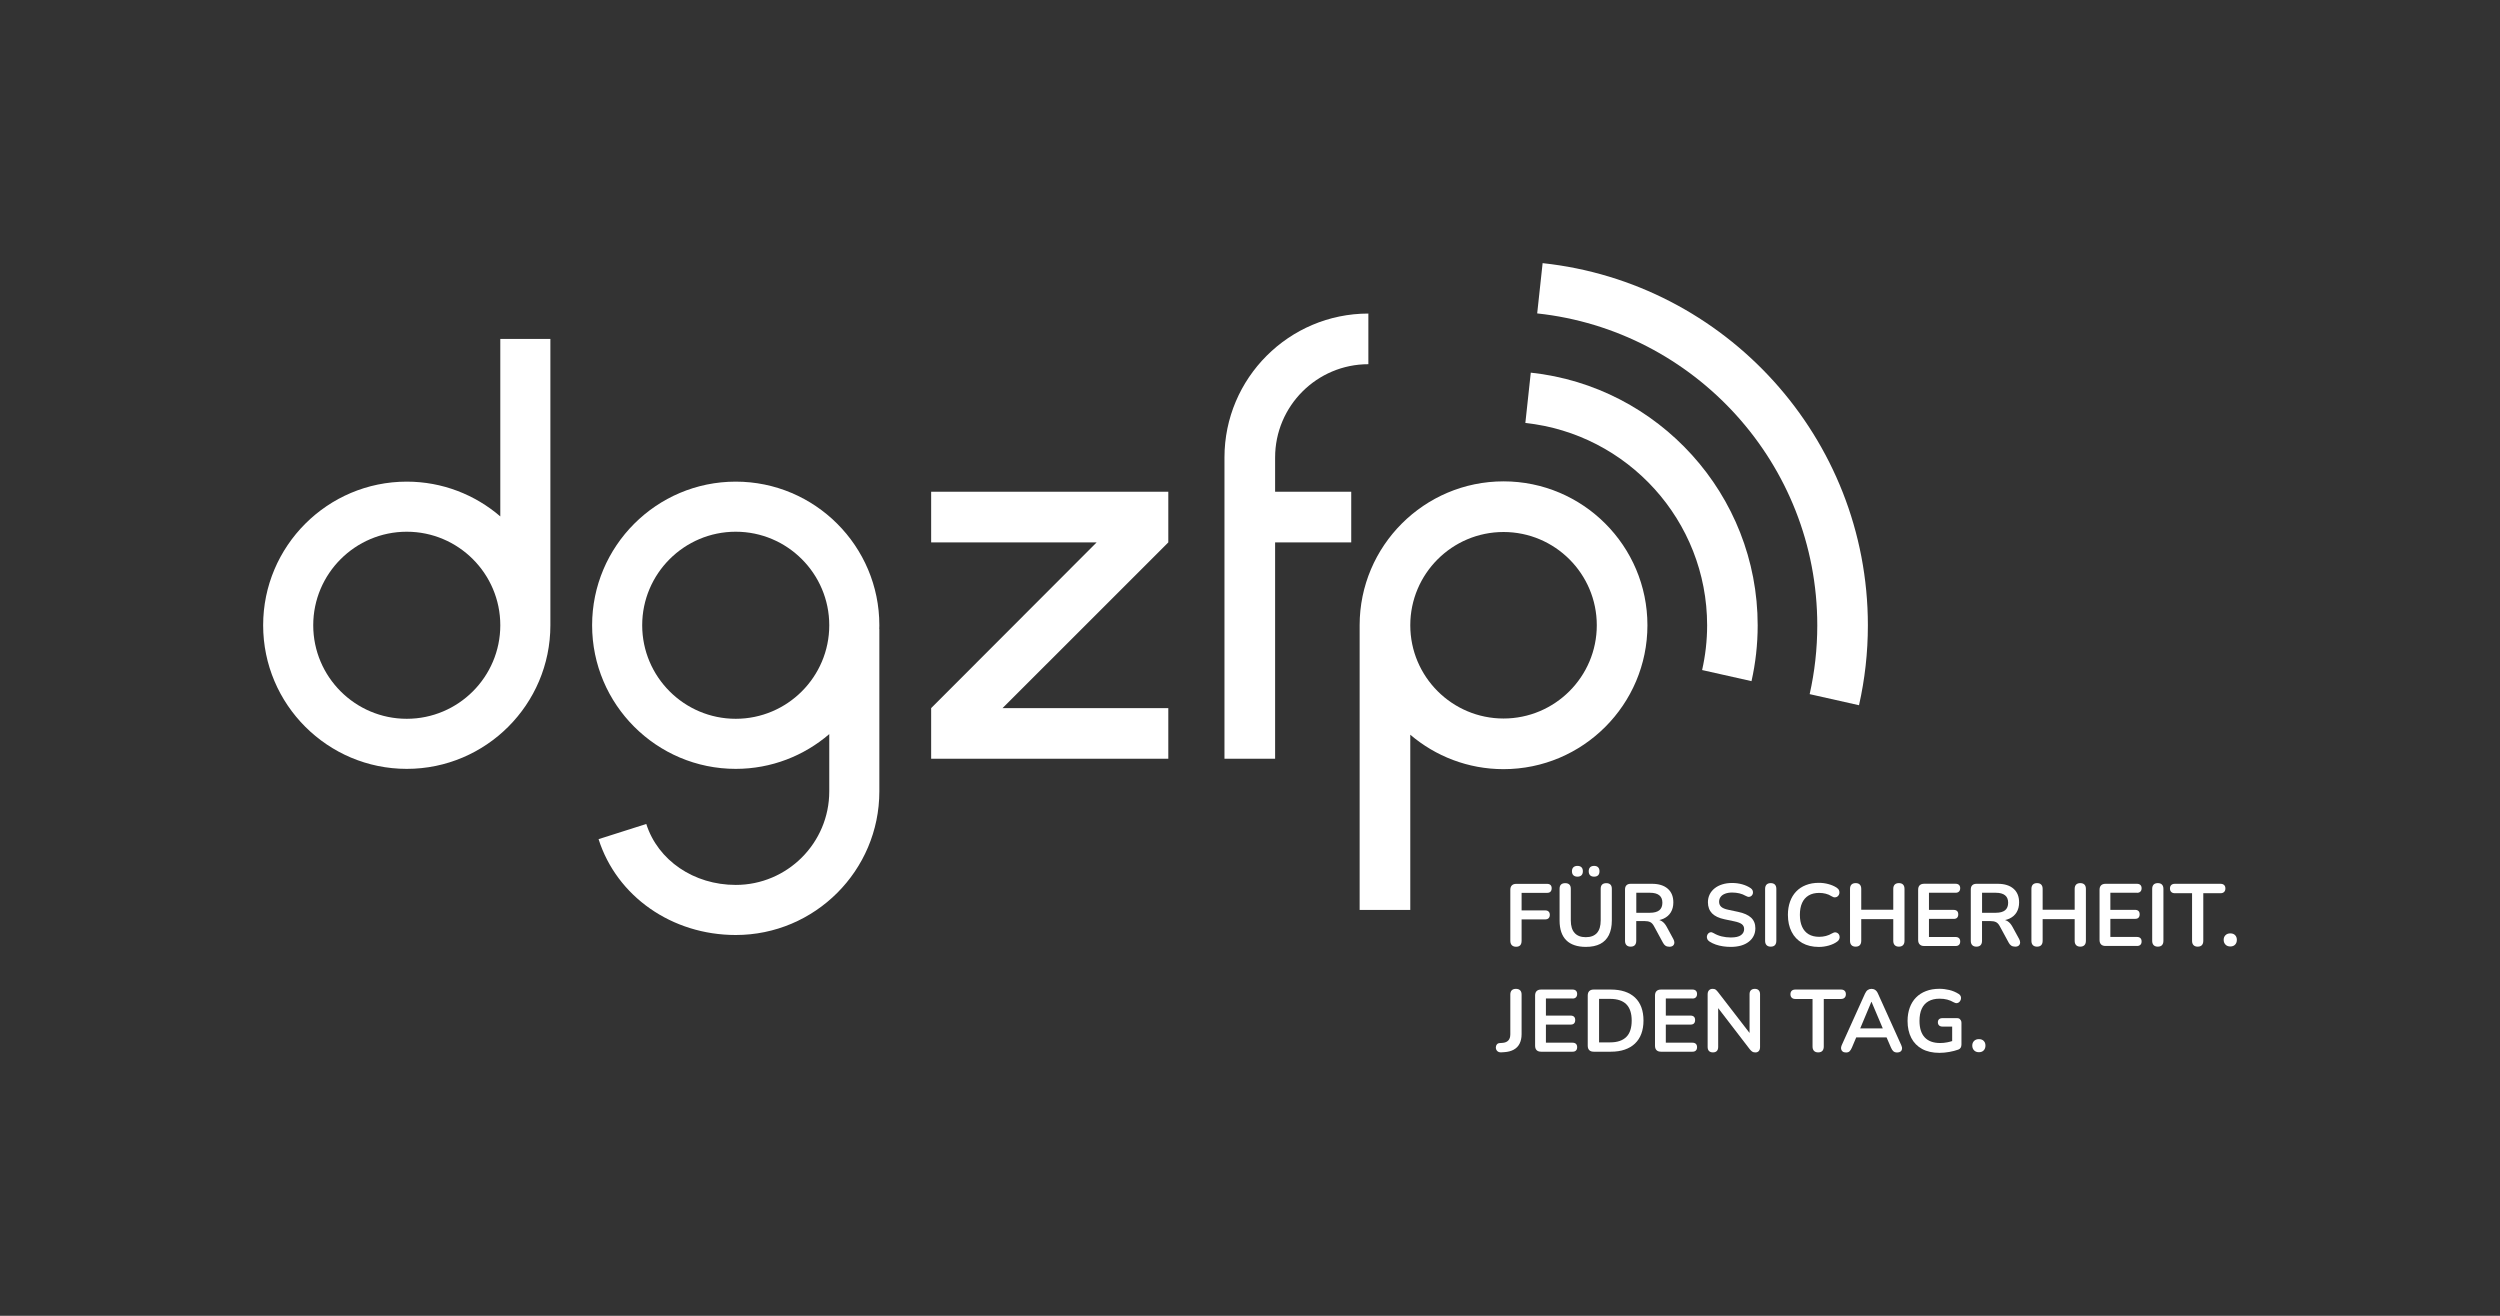
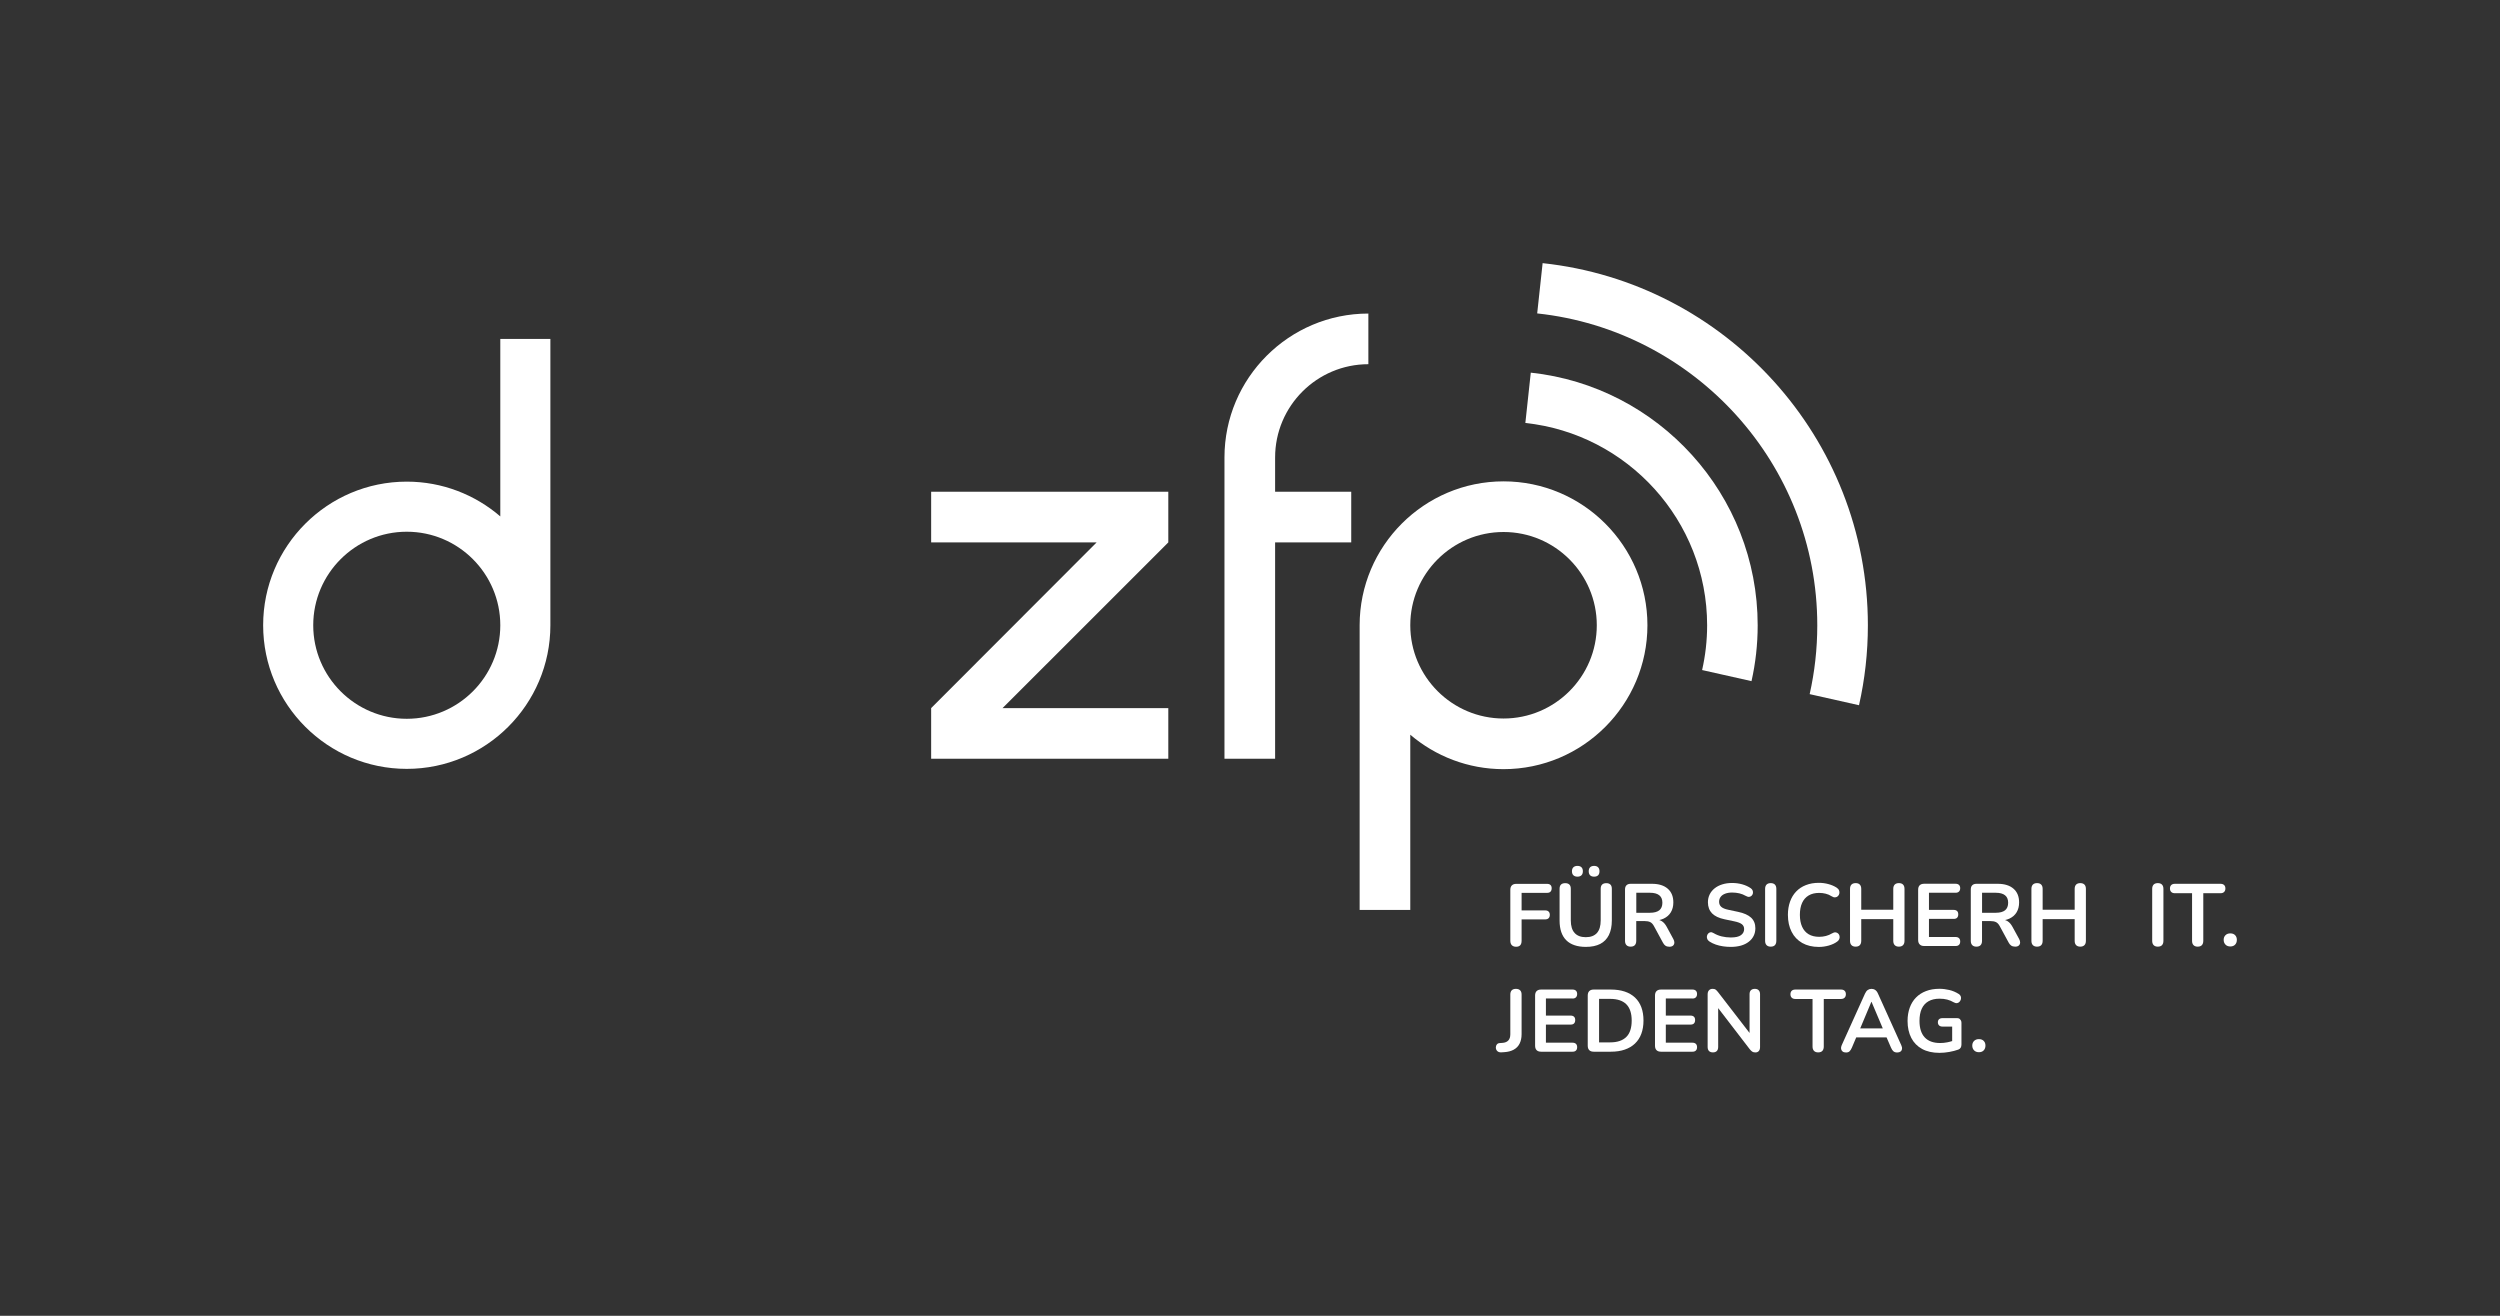
<svg xmlns="http://www.w3.org/2000/svg" version="1.1" x="0px" y="0px" viewBox="0 0 538.58 283.46" style="enable-background:new 0 0 538.58 283.46;" xml:space="preserve">
  <rect x="0" y="0" width="538.58" height="283.46" fill="#333333" stroke="none" />
  <style type="text/css">
	.st0{fill:#FFFFFF;}
</style>
  <g id="Logo">
    <g>
      <path class="st0" d="M107.78,111.25c-5.42-4.66-12.46-7.49-20.15-7.49c-17.06,0-30.94,13.88-30.94,30.94s13.88,30.94,30.94,30.94    s30.94-13.88,30.94-30.94V73.01h-10.79V111.25z M87.63,154.85c-11.11,0-20.15-9.04-20.15-20.15s9.04-20.15,20.15-20.15    s20.15,9.04,20.15,20.15S98.74,154.85,87.63,154.85z" />
-       <path class="st0" d="M158.5,103.76c-17.06,0-30.94,13.88-30.94,30.94s13.88,30.94,30.94,30.94c7.69,0,14.73-2.83,20.15-7.49v12.34    c0,11.11-9.04,20.15-20.15,20.15c-9.03,0-16.77-5.28-19.27-13.13l-10.28,3.27c3.93,12.35,15.81,20.65,29.55,20.65    c17.06,0,30.94-13.88,30.94-30.94v-34.97h-0.02c0.01-0.27,0.02-0.55,0.02-0.82C189.44,117.64,175.56,103.76,158.5,103.76z     M158.5,154.85c-11.11,0-20.15-9.04-20.15-20.15s9.04-20.15,20.15-20.15c11.11,0,20.15,9.04,20.15,20.15    S169.61,154.85,158.5,154.85z" />
      <path class="st0" d="M332.33,56.69l-1.17,10.83c33.87,3.63,60.34,32.38,60.34,67.2c0,5.09-0.57,10.05-1.64,14.82l10.63,2.39    c1.25-5.54,1.91-11.3,1.91-17.21C402.4,94.29,371.66,60.9,332.33,56.69z" />
      <path class="st0" d="M329.78,80.28l-1.17,10.84c21.98,2.35,39.16,21.01,39.16,43.61c0,3.3-0.38,6.52-1.08,9.62l10.64,2.39    c0.87-3.87,1.33-7.89,1.33-12.01C378.67,106.52,357.23,83.22,329.78,80.28z" />
    </g>
    <g>
      <path class="st0" d="M274.7,98.55c0-11.08,9.01-20.09,20.09-20.09V67.55c-17.09,0-31,13.91-31,31v64.91h10.91v-46.61h16.4v-10.91    l-16.4,0V98.55z" />
      <polygon class="st0" points="200.6,116.85 236.25,116.85 200.6,152.55 200.6,163.46 251.69,163.46 251.69,152.55 215.98,152.55     251.69,116.85 251.69,105.94 200.6,105.94   " />
      <path class="st0" d="M323.91,103.7c-17.09,0-31,13.91-31,31v61.33h10.91v-37.75c5.42,4.62,12.43,7.42,20.09,7.42    c17.09,0,31-13.91,31-31S341.01,103.7,323.91,103.7z M323.91,154.79c-11.08,0-20.09-9.01-20.09-20.09    c0-11.08,9.01-20.09,20.09-20.09c11.08,0,20.09,9.01,20.09,20.09C344,145.78,334.99,154.79,323.91,154.79z" />
    </g>
  </g>
  <g id="Claim">
    <g>
      <path class="st0" d="M333.62,197.81c0.17-0.17,0.26-0.41,0.26-0.73c0-0.3-0.09-0.54-0.26-0.7c-0.17-0.17-0.41-0.25-0.73-0.25    h-5.09v-3.78h5.49c0.33,0,0.58-0.09,0.74-0.26c0.16-0.17,0.25-0.41,0.25-0.73c0-0.3-0.08-0.54-0.25-0.7    c-0.17-0.16-0.41-0.25-0.74-0.25h-6.63c-0.42,0-0.74,0.11-0.96,0.33c-0.22,0.22-0.33,0.54-0.33,0.96v10.97    c0,0.42,0.11,0.74,0.33,0.96c0.22,0.22,0.53,0.33,0.92,0.33c0.79,0,1.18-0.43,1.18-1.29v-4.6h5.09    C333.21,198.06,333.45,197.98,333.62,197.81z" />
      <path class="st0" d="M339.83,188.86c0.38,0,0.67-0.1,0.87-0.3c0.2-0.2,0.3-0.49,0.3-0.87c0-0.37-0.1-0.65-0.3-0.85    c-0.2-0.2-0.49-0.3-0.87-0.3c-0.37,0-0.66,0.1-0.87,0.3c-0.21,0.2-0.31,0.49-0.31,0.85c0,0.38,0.1,0.67,0.31,0.87    C339.17,188.76,339.46,188.86,339.83,188.86z" />
      <path class="st0" d="M343.42,188.86c0.38,0,0.67-0.1,0.87-0.3c0.2-0.2,0.29-0.49,0.29-0.87c0-0.37-0.1-0.65-0.3-0.85    c-0.2-0.2-0.49-0.3-0.85-0.3c-0.38,0-0.67,0.1-0.87,0.3c-0.2,0.2-0.3,0.49-0.3,0.85c0,0.38,0.1,0.67,0.3,0.87    C342.75,188.76,343.04,188.86,343.42,188.86z" />
      <path class="st0" d="M346.6,201.45c0.42-0.85,0.64-1.89,0.64-3.14v-6.82c0-0.42-0.1-0.73-0.31-0.93c-0.21-0.2-0.5-0.3-0.88-0.3    c-0.39,0-0.69,0.1-0.9,0.3c-0.21,0.2-0.31,0.51-0.31,0.93v6.8c0,1.2-0.27,2.11-0.82,2.71c-0.54,0.6-1.34,0.9-2.39,0.9    c-1.05,0-1.85-0.3-2.4-0.9c-0.55-0.6-0.83-1.5-0.83-2.71v-6.8c0-0.42-0.1-0.73-0.31-0.93c-0.21-0.2-0.51-0.3-0.9-0.3    c-0.39,0-0.69,0.1-0.9,0.3c-0.21,0.2-0.31,0.51-0.31,0.93v6.82c0,0.94,0.12,1.76,0.36,2.47c0.24,0.71,0.6,1.3,1.08,1.78    c0.48,0.48,1.07,0.83,1.78,1.07c0.7,0.24,1.52,0.36,2.44,0.36c1.23,0,2.26-0.21,3.1-0.64    C345.55,202.93,346.18,202.29,346.6,201.45z" />
      <path class="st0" d="M358.8,203.74c0.22,0.14,0.49,0.22,0.84,0.22c0.34,0,0.6-0.08,0.78-0.24c0.18-0.16,0.27-0.36,0.29-0.62    c0.01-0.25-0.06-0.51-0.21-0.78l-1.43-2.64c-0.29-0.54-0.63-0.94-1.02-1.2c-0.18-0.12-0.38-0.2-0.59-0.27    c0.33-0.08,0.64-0.17,0.92-0.3c0.68-0.32,1.21-0.77,1.57-1.37c0.36-0.6,0.54-1.31,0.54-2.13c0-1.27-0.4-2.25-1.2-2.95    c-0.8-0.7-1.93-1.06-3.4-1.06h-4.58c-0.39,0-0.7,0.1-0.91,0.31c-0.22,0.21-0.32,0.52-0.32,0.92v11.06c0,0.39,0.1,0.7,0.31,0.92    c0.21,0.22,0.51,0.33,0.9,0.33c0.41,0,0.71-0.11,0.91-0.33c0.2-0.22,0.3-0.53,0.3-0.92v-4.26h1.81c0.48,0,0.88,0.07,1.19,0.22    c0.31,0.15,0.58,0.43,0.81,0.86l1.92,3.54C358.39,203.37,358.58,203.59,358.8,203.74z M355.47,196.64h-2.96v-4.31h2.96    c0.87,0,1.54,0.18,1.99,0.54c0.45,0.36,0.67,0.9,0.67,1.61c0,0.72-0.22,1.26-0.67,1.63C357.01,196.46,356.34,196.64,355.47,196.64    z" />
      <path class="st0" d="M368.3,202.85c0.39,0.25,0.84,0.47,1.33,0.64c0.49,0.17,1.02,0.3,1.58,0.38c0.56,0.08,1.11,0.12,1.67,0.12    c0.81,0,1.54-0.1,2.19-0.28c0.65-0.19,1.2-0.46,1.66-0.82c0.46-0.35,0.82-0.78,1.06-1.27c0.25-0.49,0.37-1.05,0.37-1.65    c0-0.95-0.31-1.71-0.92-2.28c-0.61-0.57-1.55-0.99-2.8-1.25l-2.07-0.44c-0.74-0.15-1.25-0.36-1.56-0.64    c-0.3-0.27-0.46-0.64-0.46-1.09c0-0.41,0.11-0.76,0.33-1.05c0.22-0.3,0.54-0.53,0.96-0.69c0.42-0.16,0.92-0.25,1.5-0.25    c0.56,0,1.08,0.06,1.56,0.17c0.48,0.11,0.96,0.3,1.43,0.57c0.27,0.15,0.5,0.22,0.71,0.19c0.21-0.03,0.38-0.11,0.52-0.25    c0.14-0.14,0.23-0.31,0.27-0.5c0.04-0.2,0.02-0.4-0.05-0.6c-0.07-0.2-0.21-0.37-0.41-0.51c-0.54-0.37-1.16-0.65-1.84-0.84    c-0.68-0.19-1.41-0.29-2.17-0.29c-0.77,0-1.48,0.1-2.12,0.3c-0.64,0.2-1.19,0.48-1.65,0.85c-0.46,0.37-0.82,0.8-1.07,1.31    c-0.25,0.51-0.38,1.07-0.38,1.69c0,0.99,0.3,1.78,0.88,2.39c0.59,0.6,1.49,1.03,2.69,1.28l2.09,0.44    c0.79,0.16,1.34,0.37,1.66,0.63c0.32,0.25,0.48,0.6,0.48,1.05c0,0.53-0.23,0.97-0.68,1.3c-0.46,0.34-1.19,0.5-2.19,0.5    c-0.68,0-1.34-0.08-1.96-0.23c-0.62-0.15-1.21-0.39-1.77-0.72c-0.24-0.15-0.46-0.21-0.67-0.17c-0.2,0.04-0.37,0.14-0.5,0.3    c-0.13,0.16-0.22,0.34-0.25,0.55c-0.03,0.21,0,0.42,0.09,0.64C367.91,202.52,368.07,202.7,368.3,202.85z" />
      <path class="st0" d="M381.47,190.25c-0.39,0-0.69,0.11-0.9,0.32c-0.21,0.22-0.31,0.53-0.31,0.93v11.19c0,0.39,0.1,0.7,0.31,0.92    c0.21,0.22,0.51,0.33,0.9,0.33c0.41,0,0.71-0.11,0.91-0.33c0.2-0.22,0.3-0.53,0.3-0.92v-11.19c0-0.4-0.1-0.72-0.31-0.93    C382.16,190.36,381.86,190.25,381.47,190.25z" />
      <path class="st0" d="M388.26,203.15c0.99,0.56,2.19,0.85,3.58,0.85c0.72,0,1.43-0.1,2.14-0.3c0.7-0.2,1.31-0.48,1.81-0.85    c0.23-0.16,0.38-0.36,0.46-0.58c0.08-0.22,0.09-0.44,0.04-0.65c-0.05-0.21-0.15-0.38-0.3-0.52c-0.15-0.14-0.34-0.22-0.56-0.24    c-0.22-0.02-0.47,0.05-0.75,0.22c-0.42,0.25-0.86,0.44-1.33,0.56c-0.47,0.12-0.94,0.18-1.43,0.18c-0.9,0-1.66-0.18-2.28-0.55    c-0.62-0.37-1.09-0.91-1.41-1.62c-0.32-0.71-0.48-1.56-0.48-2.57c0-1.01,0.16-1.87,0.48-2.57c0.32-0.7,0.79-1.23,1.41-1.6    c0.62-0.37,1.38-0.55,2.28-0.55c0.47,0,0.93,0.06,1.39,0.17c0.46,0.11,0.88,0.3,1.27,0.55c0.28,0.18,0.53,0.26,0.77,0.24    c0.23-0.02,0.43-0.1,0.59-0.26c0.16-0.15,0.26-0.34,0.31-0.56c0.05-0.22,0.03-0.45-0.06-0.68c-0.09-0.23-0.27-0.43-0.53-0.6    c-0.51-0.33-1.1-0.58-1.77-0.76c-0.67-0.18-1.36-0.27-2.05-0.27c-1.04,0-1.97,0.16-2.8,0.49c-0.83,0.32-1.53,0.79-2.1,1.39    c-0.57,0.6-1.01,1.32-1.31,2.17c-0.3,0.84-0.46,1.79-0.46,2.84c0,1.41,0.27,2.63,0.8,3.66    C386.5,201.79,387.27,202.58,388.26,203.15z" />
      <path class="st0" d="M409.08,190.25c-0.39,0-0.69,0.11-0.9,0.32c-0.21,0.22-0.31,0.53-0.31,0.93v4.49h-6.9v-4.49    c0-0.4-0.1-0.72-0.31-0.93c-0.21-0.22-0.51-0.32-0.9-0.32c-0.39,0-0.69,0.11-0.9,0.32c-0.21,0.22-0.31,0.53-0.31,0.93v11.19    c0,0.39,0.1,0.7,0.31,0.92c0.21,0.22,0.51,0.33,0.9,0.33c0.41,0,0.71-0.11,0.91-0.33c0.2-0.22,0.3-0.53,0.3-0.92v-4.68h6.9v4.68    c0,0.39,0.1,0.7,0.31,0.92c0.21,0.22,0.51,0.33,0.9,0.33c0.39,0,0.69-0.11,0.9-0.33c0.21-0.22,0.31-0.53,0.31-0.92v-11.19    c0-0.4-0.1-0.72-0.31-0.93C409.78,190.36,409.48,190.25,409.08,190.25z" />
      <path class="st0" d="M414.52,203.8h6.78c0.32,0,0.56-0.08,0.73-0.25c0.17-0.16,0.26-0.4,0.26-0.72c0-0.32-0.09-0.56-0.26-0.72    c-0.17-0.16-0.41-0.25-0.73-0.25h-5.74v-3.9h5.32c0.33,0,0.58-0.08,0.74-0.25c0.16-0.16,0.25-0.4,0.25-0.72    c0-0.32-0.08-0.56-0.25-0.72c-0.17-0.16-0.41-0.25-0.74-0.25h-5.32v-3.69h5.74c0.32,0,0.56-0.09,0.73-0.26    c0.17-0.17,0.26-0.41,0.26-0.73c0-0.3-0.09-0.54-0.26-0.7c-0.17-0.16-0.41-0.25-0.73-0.25h-6.78c-0.42,0-0.74,0.11-0.96,0.33    c-0.22,0.22-0.33,0.54-0.33,0.96v10.81c0,0.42,0.11,0.74,0.33,0.96C413.78,203.69,414.1,203.8,414.52,203.8z" />
      <path class="st0" d="M433.56,199.68c-0.29-0.54-0.63-0.94-1.02-1.2c-0.18-0.12-0.38-0.2-0.59-0.27c0.33-0.08,0.64-0.17,0.92-0.3    c0.68-0.32,1.21-0.77,1.57-1.37c0.36-0.6,0.54-1.31,0.54-2.13c0-1.27-0.4-2.25-1.2-2.95c-0.8-0.7-1.93-1.06-3.4-1.06h-4.58    c-0.39,0-0.7,0.1-0.91,0.31c-0.22,0.21-0.32,0.52-0.32,0.92v11.06c0,0.39,0.1,0.7,0.31,0.92c0.21,0.22,0.51,0.33,0.9,0.33    c0.41,0,0.71-0.11,0.91-0.33c0.2-0.22,0.3-0.53,0.3-0.92v-4.26h1.81c0.48,0,0.88,0.07,1.19,0.22c0.31,0.15,0.58,0.43,0.81,0.86    l1.92,3.54c0.16,0.3,0.35,0.53,0.57,0.67c0.22,0.14,0.49,0.22,0.84,0.22c0.34,0,0.6-0.08,0.78-0.24c0.18-0.16,0.27-0.36,0.29-0.62    c0.01-0.25-0.06-0.51-0.21-0.78L433.56,199.68z M429.97,196.64H427v-4.31h2.96c0.87,0,1.54,0.18,1.99,0.54    c0.45,0.36,0.67,0.9,0.67,1.61c0,0.72-0.22,1.26-0.67,1.63C431.5,196.46,430.84,196.64,429.97,196.64z" />
      <path class="st0" d="M448.16,190.25c-0.39,0-0.69,0.11-0.9,0.32c-0.21,0.22-0.31,0.53-0.31,0.93v4.49h-6.9v-4.49    c0-0.4-0.1-0.72-0.31-0.93c-0.21-0.22-0.51-0.32-0.9-0.32c-0.39,0-0.69,0.11-0.9,0.32c-0.21,0.22-0.31,0.53-0.31,0.93v11.19    c0,0.39,0.1,0.7,0.31,0.92c0.21,0.22,0.51,0.33,0.9,0.33c0.41,0,0.71-0.11,0.91-0.33c0.2-0.22,0.3-0.53,0.3-0.92v-4.68h6.9v4.68    c0,0.39,0.1,0.7,0.31,0.92c0.21,0.22,0.51,0.33,0.9,0.33c0.39,0,0.69-0.11,0.9-0.33c0.21-0.22,0.31-0.53,0.31-0.92v-11.19    c0-0.4-0.1-0.72-0.31-0.93C448.85,190.36,448.55,190.25,448.16,190.25z" />
-       <path class="st0" d="M460.38,192.34c0.32,0,0.56-0.09,0.73-0.26c0.17-0.17,0.26-0.41,0.26-0.73c0-0.3-0.09-0.54-0.26-0.7    c-0.17-0.16-0.41-0.25-0.73-0.25h-6.78c-0.42,0-0.74,0.11-0.96,0.33c-0.22,0.22-0.33,0.54-0.33,0.96v10.81    c0,0.42,0.11,0.74,0.33,0.96c0.22,0.22,0.54,0.33,0.96,0.33h6.78c0.32,0,0.56-0.08,0.73-0.25c0.17-0.16,0.26-0.4,0.26-0.72    c0-0.32-0.09-0.56-0.26-0.72c-0.17-0.16-0.41-0.25-0.73-0.25h-5.74v-3.9h5.32c0.33,0,0.58-0.08,0.74-0.25    c0.16-0.16,0.25-0.4,0.25-0.72c0-0.32-0.08-0.56-0.25-0.72c-0.17-0.16-0.41-0.25-0.74-0.25h-5.32v-3.69H460.38z" />
      <path class="st0" d="M464.86,190.25c-0.39,0-0.69,0.11-0.9,0.32c-0.21,0.22-0.31,0.53-0.31,0.93v11.19c0,0.39,0.1,0.7,0.31,0.92    c0.21,0.22,0.51,0.33,0.9,0.33c0.41,0,0.71-0.11,0.91-0.33c0.2-0.22,0.3-0.53,0.3-0.92v-11.19c0-0.4-0.1-0.72-0.31-0.93    C465.56,190.36,465.25,190.25,464.86,190.25z" />
      <path class="st0" d="M479.42,191.41c0-0.33-0.09-0.58-0.28-0.75c-0.18-0.17-0.44-0.26-0.77-0.26h-9.84    c-0.33,0-0.59,0.09-0.77,0.26c-0.18,0.17-0.28,0.42-0.28,0.75c0,0.32,0.09,0.57,0.28,0.75c0.18,0.18,0.44,0.27,0.77,0.27h3.71    v10.26c0,0.39,0.1,0.7,0.31,0.92c0.21,0.22,0.51,0.33,0.9,0.33c0.41,0,0.71-0.11,0.91-0.33c0.2-0.22,0.3-0.53,0.3-0.92v-10.26    h3.71c0.33,0,0.59-0.09,0.77-0.27C479.33,191.98,479.42,191.73,479.42,191.41z" />
      <path class="st0" d="M481.52,201.47c-0.25-0.26-0.59-0.39-1.04-0.39c-0.43,0-0.78,0.13-1.04,0.39c-0.26,0.26-0.39,0.59-0.39,1    c0,0.42,0.13,0.76,0.39,1.03c0.26,0.27,0.61,0.4,1.04,0.4c0.44,0,0.79-0.13,1.04-0.4c0.25-0.27,0.37-0.61,0.37-1.03    C481.89,202.07,481.77,201.73,481.52,201.47z" />
      <path class="st0" d="M326.58,213.03c-0.39,0-0.69,0.1-0.9,0.31c-0.21,0.21-0.31,0.52-0.31,0.92v8.55c0,0.58-0.14,1.03-0.43,1.34    c-0.29,0.31-0.71,0.48-1.26,0.52l-0.57,0.04c-0.28,0.01-0.49,0.11-0.64,0.29c-0.14,0.18-0.22,0.4-0.22,0.64    c0,0.32,0.1,0.58,0.3,0.78c0.2,0.2,0.48,0.3,0.84,0.29l0.65-0.04c0.82-0.05,1.51-0.23,2.07-0.54c0.56-0.31,0.98-0.74,1.26-1.3    c0.28-0.56,0.43-1.24,0.43-2.03v-8.53c0-0.41-0.1-0.71-0.31-0.92C327.28,213.14,326.97,213.03,326.58,213.03z" />
      <path class="st0" d="M338.78,215.12c0.32,0,0.56-0.09,0.73-0.26c0.17-0.17,0.26-0.41,0.26-0.73c0-0.3-0.09-0.54-0.26-0.7    c-0.17-0.16-0.41-0.25-0.73-0.25H332c-0.42,0-0.74,0.11-0.96,0.33c-0.22,0.22-0.33,0.54-0.33,0.96v10.81    c0,0.42,0.11,0.74,0.33,0.96c0.22,0.22,0.54,0.33,0.96,0.33h6.78c0.32,0,0.56-0.08,0.73-0.25c0.17-0.16,0.26-0.4,0.26-0.72    s-0.09-0.56-0.26-0.72c-0.17-0.16-0.41-0.25-0.73-0.25h-5.74v-3.9h5.32c0.33,0,0.58-0.08,0.74-0.25c0.16-0.16,0.25-0.4,0.25-0.72    c0-0.32-0.08-0.56-0.25-0.72c-0.17-0.16-0.41-0.25-0.74-0.25h-5.32v-3.69H338.78z" />
      <path class="st0" d="M347.03,213.18h-3.69c-0.42,0-0.74,0.11-0.96,0.33c-0.22,0.22-0.33,0.54-0.33,0.96v10.81    c0,0.42,0.11,0.74,0.33,0.96c0.22,0.22,0.54,0.33,0.96,0.33h3.69c1.13,0,2.13-0.15,2.99-0.45c0.87-0.3,1.6-0.73,2.2-1.3    c0.6-0.57,1.06-1.27,1.37-2.1c0.31-0.83,0.47-1.78,0.47-2.86c0-2.15-0.61-3.81-1.83-4.96    C351.01,213.76,349.27,213.18,347.03,213.18z M351.23,221.93c-0.19,0.59-0.48,1.08-0.87,1.46s-0.87,0.68-1.44,0.87    c-0.58,0.2-1.26,0.3-2.04,0.3h-2.39v-9.37h2.39c1.55,0,2.7,0.39,3.48,1.16c0.77,0.77,1.16,1.94,1.16,3.52    C351.52,220.66,351.42,221.35,351.23,221.93z" />
      <path class="st0" d="M364.61,215.12c0.32,0,0.56-0.09,0.73-0.26c0.17-0.17,0.26-0.41,0.26-0.73c0-0.3-0.09-0.54-0.26-0.7    c-0.17-0.16-0.41-0.25-0.73-0.25h-6.78c-0.42,0-0.74,0.11-0.96,0.33c-0.22,0.22-0.33,0.54-0.33,0.96v10.81    c0,0.42,0.11,0.74,0.33,0.96c0.22,0.22,0.54,0.33,0.96,0.33h6.78c0.32,0,0.56-0.08,0.73-0.25c0.17-0.16,0.26-0.4,0.26-0.72    s-0.09-0.56-0.26-0.72c-0.17-0.16-0.41-0.25-0.73-0.25h-5.74v-3.9h5.32c0.33,0,0.58-0.08,0.74-0.25c0.16-0.16,0.25-0.4,0.25-0.72    c0-0.32-0.08-0.56-0.25-0.72c-0.17-0.16-0.41-0.25-0.74-0.25h-5.32v-3.69H364.61z" />
      <path class="st0" d="M378.05,213.03c-0.37,0-0.65,0.1-0.85,0.3c-0.2,0.2-0.29,0.49-0.29,0.85v8.35l-6.79-8.8    c-0.2-0.25-0.38-0.43-0.52-0.54c-0.15-0.11-0.36-0.16-0.66-0.16c-0.32,0-0.57,0.1-0.77,0.31c-0.2,0.21-0.29,0.51-0.29,0.9v11.31    c0,0.38,0.1,0.67,0.29,0.87c0.2,0.2,0.48,0.3,0.85,0.3c0.37,0,0.65-0.1,0.84-0.3c0.19-0.2,0.29-0.49,0.29-0.87v-8.37l6.78,8.83    c0.2,0.25,0.39,0.44,0.56,0.55c0.17,0.11,0.4,0.17,0.69,0.17c0.3,0,0.54-0.1,0.72-0.3c0.18-0.2,0.27-0.48,0.27-0.84v-11.4    c0-0.37-0.09-0.65-0.29-0.85C378.69,213.13,378.41,213.03,378.05,213.03z" />
      <path class="st0" d="M397.66,214.19c0-0.33-0.09-0.58-0.28-0.75c-0.18-0.17-0.44-0.26-0.77-0.26h-9.84    c-0.33,0-0.59,0.09-0.77,0.26c-0.18,0.17-0.28,0.42-0.28,0.75c0,0.32,0.09,0.57,0.28,0.75c0.18,0.18,0.44,0.27,0.77,0.27h3.71    v10.26c0,0.39,0.1,0.7,0.31,0.92c0.21,0.22,0.51,0.33,0.9,0.33c0.41,0,0.71-0.11,0.91-0.33c0.2-0.22,0.3-0.53,0.3-0.92v-10.26    h3.71c0.33,0,0.59-0.09,0.77-0.27C397.57,214.76,397.66,214.51,397.66,214.19z" />
      <path class="st0" d="M404.58,214.06c-0.16-0.37-0.36-0.63-0.6-0.79c-0.23-0.16-0.5-0.24-0.79-0.24c-0.3,0-0.57,0.08-0.81,0.24    c-0.23,0.16-0.43,0.42-0.6,0.79l-5.02,11.12c-0.13,0.29-0.17,0.55-0.13,0.79c0.04,0.23,0.15,0.42,0.33,0.56    c0.18,0.14,0.43,0.21,0.73,0.21c0.33,0,0.58-0.08,0.76-0.25c0.18-0.17,0.35-0.43,0.51-0.8l0.93-2.2h6.54l0.95,2.2    c0.15,0.36,0.33,0.62,0.52,0.79c0.2,0.17,0.47,0.26,0.83,0.26c0.29,0,0.53-0.07,0.7-0.2c0.18-0.13,0.29-0.32,0.32-0.56    c0.04-0.24-0.01-0.51-0.15-0.8L404.58,214.06z M400.75,221.55l2.4-5.72h0.04l2.42,5.72H400.75z" />
      <path class="st0" d="M421.61,219.34h-3.14c-0.32,0-0.56,0.08-0.73,0.23c-0.17,0.15-0.26,0.37-0.26,0.67c0,0.28,0.09,0.5,0.26,0.67    c0.17,0.16,0.41,0.25,0.73,0.25h2.09v3.12c-0.34,0.1-0.69,0.2-1.05,0.27c-0.52,0.1-1.03,0.15-1.54,0.15    c-1.47,0-2.58-0.41-3.33-1.22c-0.75-0.81-1.12-2-1.12-3.55c0-1.03,0.16-1.89,0.48-2.6c0.32-0.71,0.81-1.25,1.45-1.62    c0.65-0.37,1.44-0.56,2.38-0.56c0.61,0,1.16,0.06,1.65,0.19c0.49,0.13,0.98,0.33,1.46,0.61c0.25,0.14,0.48,0.19,0.69,0.15    c0.21-0.04,0.38-0.13,0.52-0.29c0.14-0.15,0.23-0.33,0.29-0.54c0.05-0.21,0.04-0.41-0.03-0.62c-0.07-0.2-0.21-0.37-0.43-0.51    c-0.63-0.4-1.31-0.69-2.02-0.86c-0.72-0.17-1.43-0.26-2.14-0.26c-1.08,0-2.04,0.16-2.89,0.49c-0.85,0.32-1.57,0.79-2.16,1.39    c-0.59,0.6-1.04,1.33-1.35,2.18c-0.31,0.85-0.47,1.81-0.47,2.87c0,1.41,0.27,2.62,0.8,3.65c0.53,1.03,1.31,1.82,2.33,2.38    c1.02,0.56,2.27,0.84,3.75,0.84c0.7,0,1.41-0.07,2.13-0.2c0.72-0.13,1.36-0.3,1.92-0.5c0.24-0.09,0.41-0.23,0.52-0.42    c0.11-0.19,0.16-0.42,0.16-0.7v-4.62c0-0.32-0.09-0.56-0.26-0.73C422.17,219.43,421.92,219.34,421.61,219.34z" />
      <path class="st0" d="M426.32,223.86c-0.43,0-0.78,0.13-1.04,0.39c-0.26,0.26-0.39,0.59-0.39,1c0,0.42,0.13,0.76,0.39,1.03    c0.26,0.27,0.61,0.4,1.04,0.4c0.44,0,0.79-0.13,1.04-0.4c0.25-0.27,0.37-0.61,0.37-1.03c0-0.41-0.12-0.74-0.37-1    C427.11,223.99,426.76,223.86,426.32,223.86z" />
    </g>
  </g>
</svg>